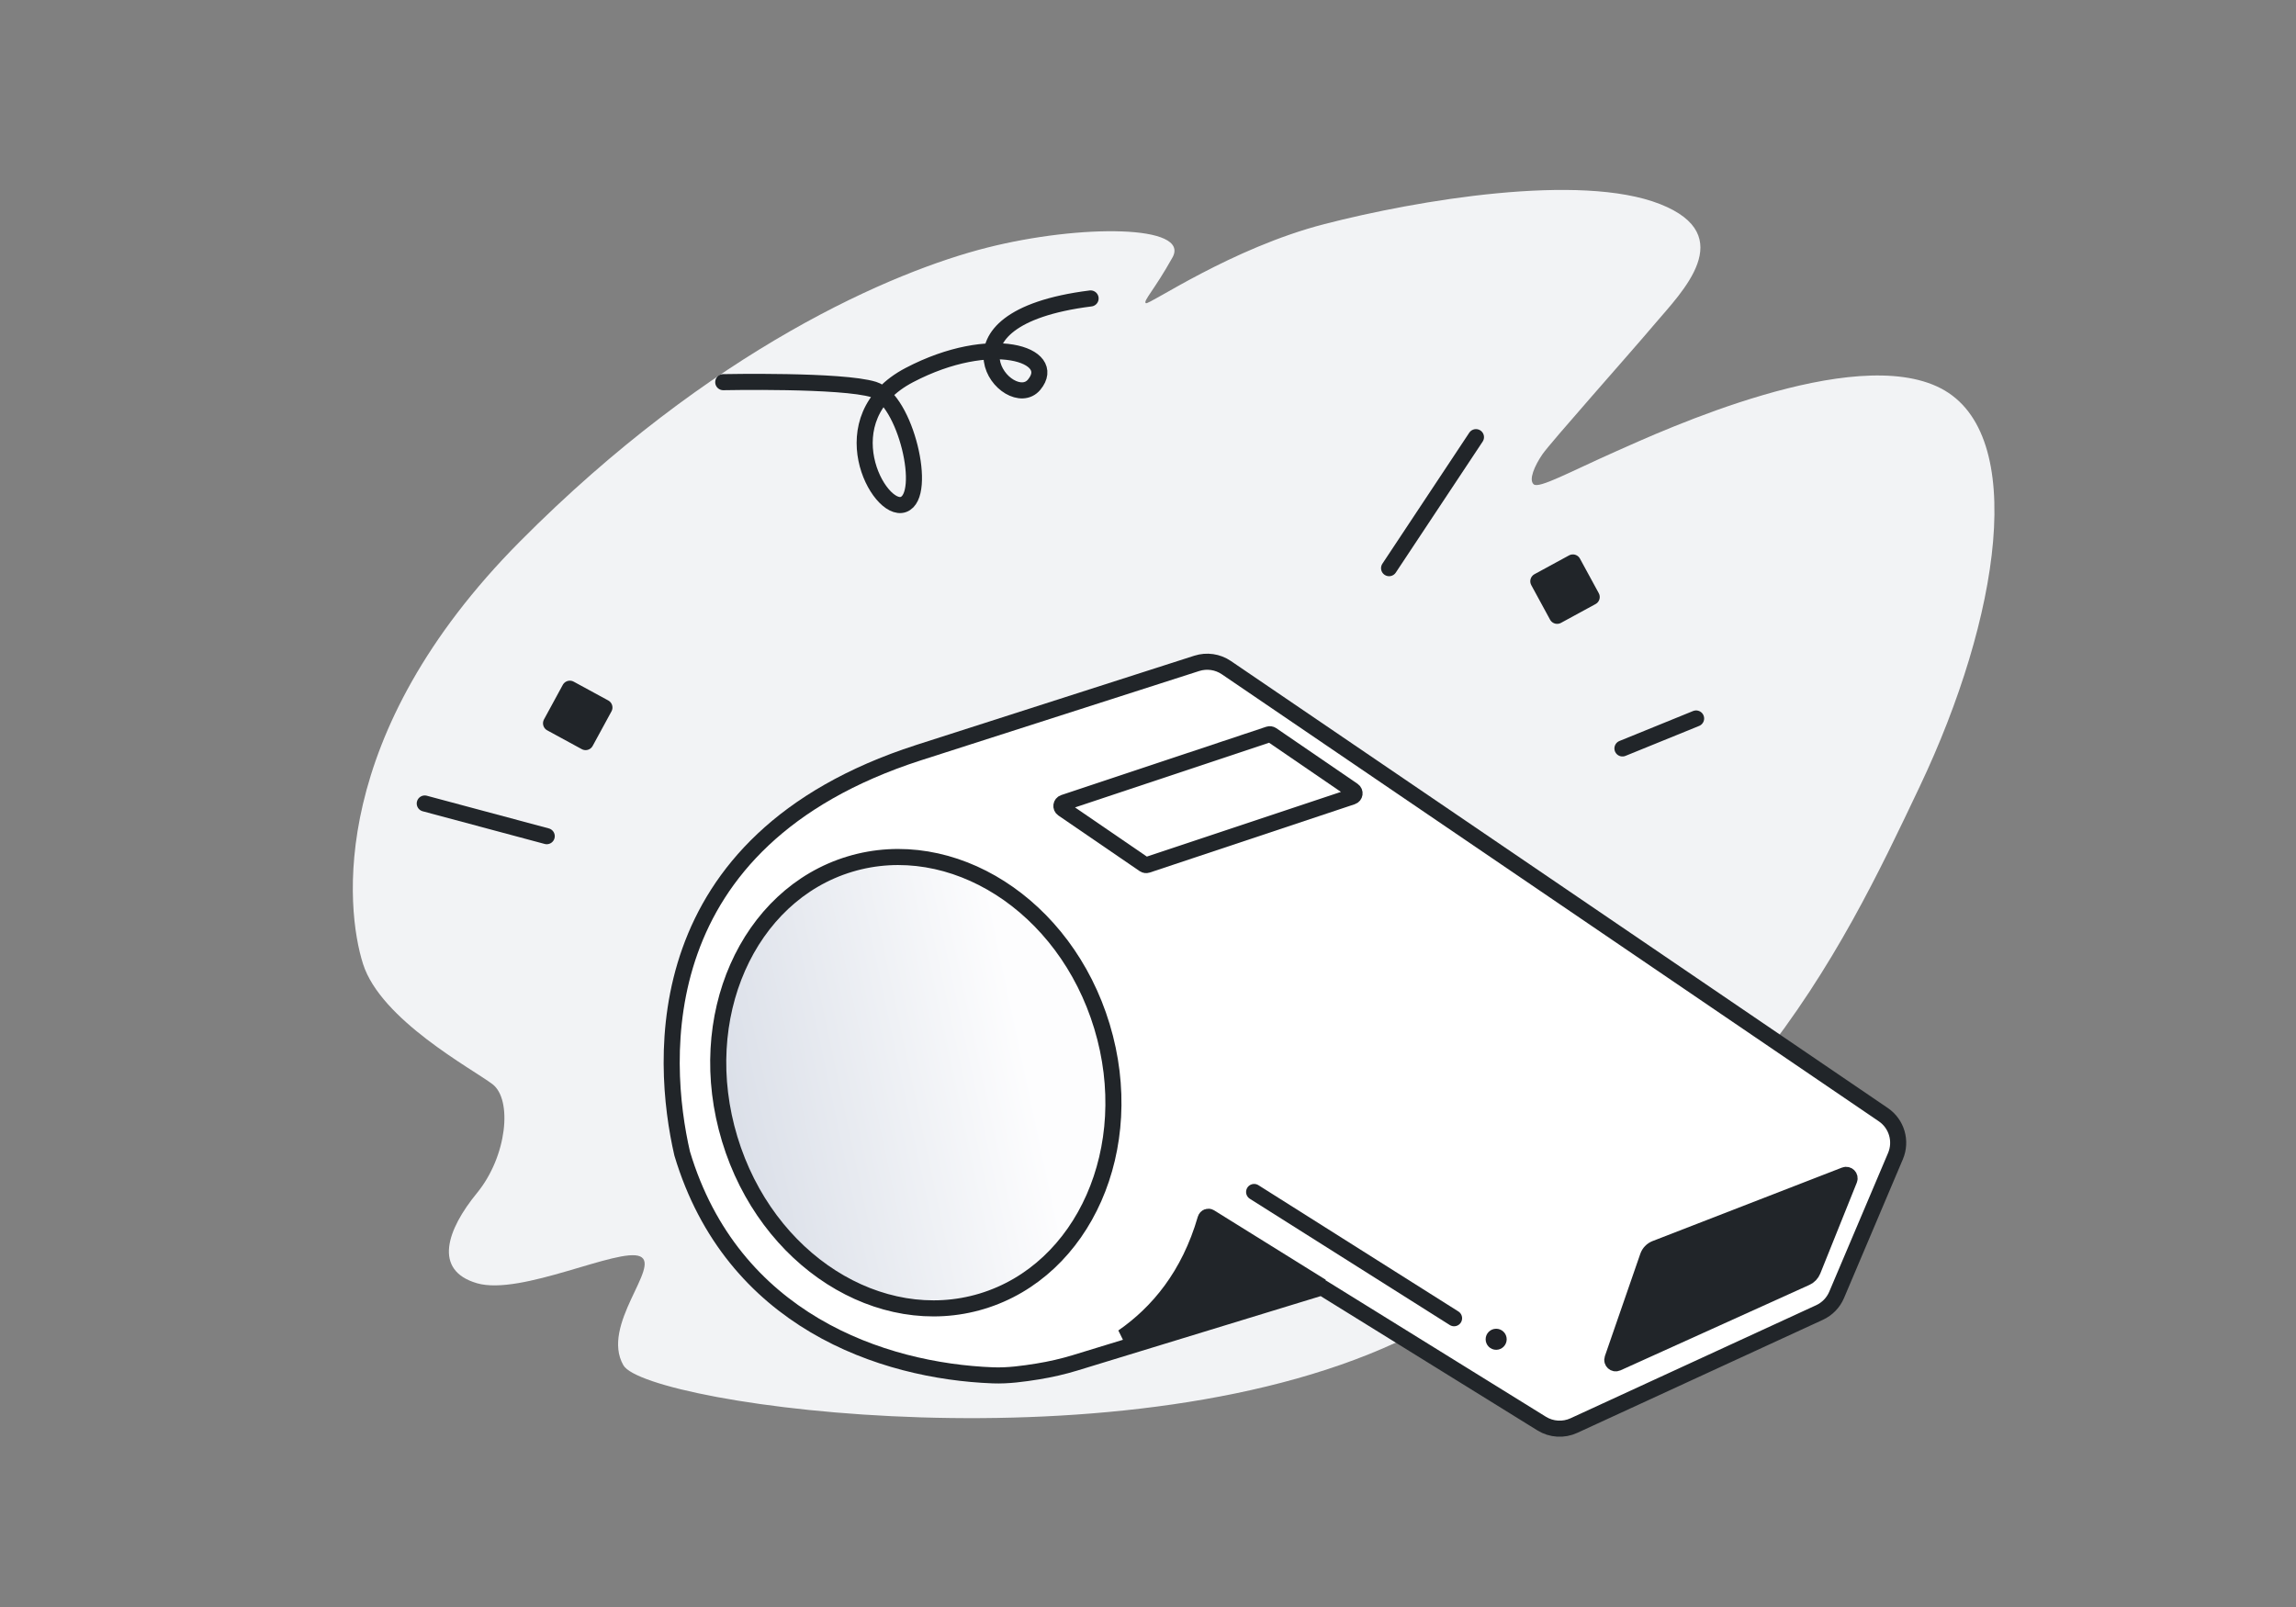
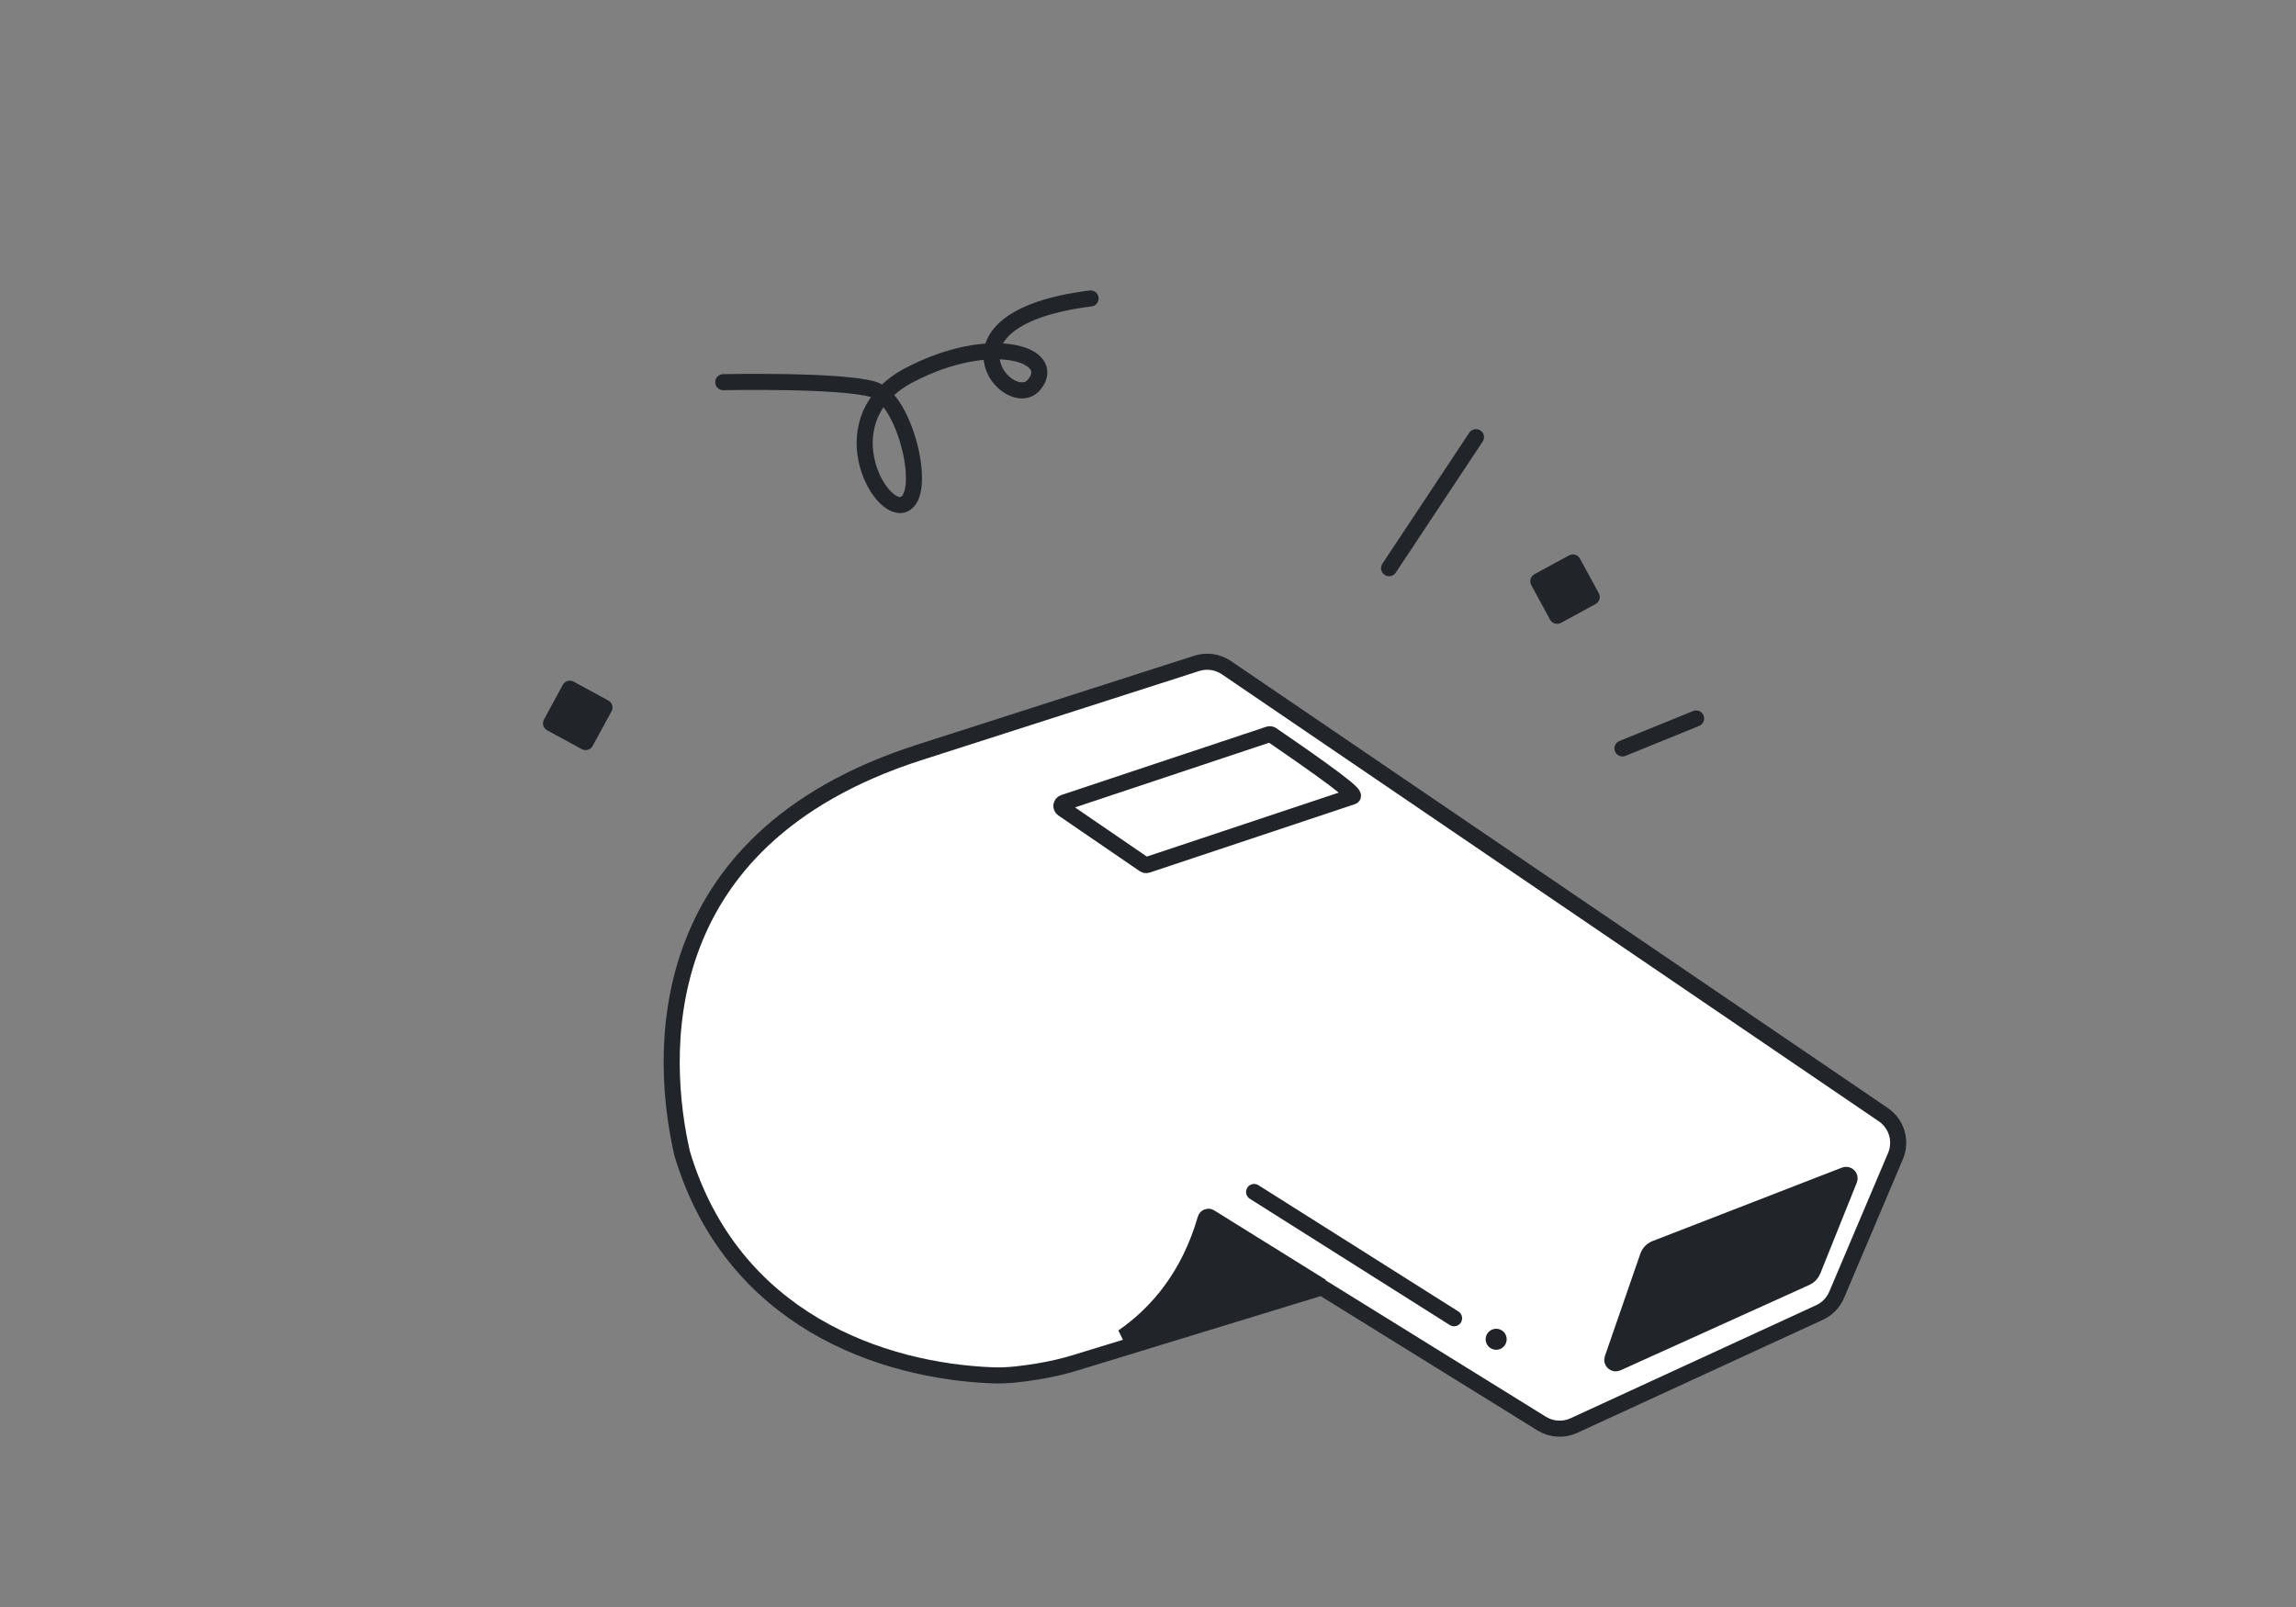
<svg xmlns="http://www.w3.org/2000/svg" width="200" height="140" viewBox="0 0 200 140" fill="none">
  <rect x="0" y="0" width="200" height="140" fill="#808080" stroke="none" />
  <g clip-path="url(#clip0_1508_277)">
-     <path d="M45.285 47.18C61.964 30.375 77.848 23.628 85.995 21.571C94.142 19.513 103.721 19.581 102.132 22.431C100.544 25.28 99.54 26.242 99.815 26.415C100.091 26.588 107.27 21.609 115.373 19.52C123.475 17.43 137.639 15.041 144.595 17.776C151.55 20.512 146.455 25.484 144.17 28.189C141.885 30.893 135.017 38.604 134.346 39.593C133.675 40.582 133.141 41.803 133.598 42.195C134.055 42.588 136.758 41.104 140.783 39.315C144.809 37.525 161.436 29.876 169.062 33.832C176.689 37.788 174.186 53.847 167.231 68.506C160.275 83.165 151.307 102.277 122.756 116.41C98.551 128.393 56.312 122.434 54.303 118.942C52.293 115.449 57.596 110.288 55.765 109.46C53.933 108.631 45.393 112.912 41.549 111.794C37.705 110.675 38.927 107.132 41.549 103.934C44.171 100.735 44.66 95.787 42.894 94.448C41.127 93.11 33.179 88.863 31.623 83.977C30.067 79.091 28.606 63.984 45.285 47.18Z" fill="#F2F3F5" />
    <path d="M104.249 57.791C105.119 57.512 106.07 57.649 106.825 58.163L164.049 97.106C165.219 97.902 165.664 99.413 165.112 100.716L159.986 112.807C159.697 113.487 159.166 114.035 158.495 114.344L137.097 124.195C136.193 124.611 135.14 124.546 134.294 124.022L115.409 112.321L115.139 112.154L114.835 112.247L93.672 118.721C92.601 119.049 91.504 119.299 90.395 119.479C89.139 119.682 87.801 119.868 86.49 119.818C76.85 119.45 63.779 115.038 59.422 100.493C58.479 96.392 57.703 89.572 60.104 82.839C62.493 76.139 68.06 69.429 80.007 65.572L80.008 65.572L104.249 57.791Z" fill="white" stroke="#212529" stroke-width="1.4" />
    <path d="M109.244 103.843L126.661 114.843" stroke="#212529" stroke-width="1.4" stroke-miterlimit="10" stroke-linecap="round" stroke-linejoin="round" />
-     <path d="M74.019 75.284C82.881 72.604 92.781 78.804 95.991 89.419C99.202 100.036 94.395 110.682 85.534 113.362C76.671 116.042 66.771 109.842 63.561 99.226C60.351 88.61 65.157 77.964 74.019 75.284Z" fill="url(#paint0_linear_1508_277)" stroke="#212529" stroke-width="1.4" />
    <path d="M160.705 102.372C160.951 102.277 161.192 102.521 161.094 102.765L157.911 110.69C157.802 110.961 157.592 111.18 157.326 111.301L140.867 118.746C140.626 118.855 140.373 118.623 140.459 118.374L143.545 109.458C143.654 109.143 143.896 108.893 144.206 108.772L160.705 102.372Z" fill="#212529" stroke="#212529" stroke-width="1.4" />
-     <path d="M92.66 69.931L110.514 63.98C110.603 63.95 110.702 63.964 110.78 64.017L117.864 68.865C118.07 69.005 118.025 69.321 117.789 69.399L99.935 75.351C99.846 75.381 99.747 75.367 99.669 75.314L92.585 70.465C92.38 70.325 92.424 70.01 92.66 69.931Z" stroke="#212529" stroke-width="1.4" />
+     <path d="M92.66 69.931L110.514 63.98C110.603 63.95 110.702 63.964 110.78 64.017C118.07 69.005 118.025 69.321 117.789 69.399L99.935 75.351C99.846 75.381 99.747 75.367 99.669 75.314L92.585 70.465C92.38 70.325 92.424 70.01 92.66 69.931Z" stroke="#212529" stroke-width="1.4" />
    <path d="M105.01 106.198C105.065 106.009 105.267 105.961 105.38 106.031L113.849 111.298L97.815 116.484C100.865 114.366 103.58 111.135 105.01 106.198Z" fill="#212529" stroke="#212529" stroke-width="1.4" />
    <circle cx="130.328" cy="116.676" r="0.917" fill="#202227" />
    <path d="M141.328 65.203L147.744 62.593" stroke="#212529" stroke-width="1.4" stroke-miterlimit="10" stroke-linecap="round" stroke-linejoin="round" />
    <path d="M63 33.294C63 33.294 73.35 33.078 76.112 33.937C78.873 34.795 80.856 43.16 78.699 43.948C76.542 44.735 72.058 36.416 79.215 32.673C86.373 28.93 92.242 30.9 90.085 33.509C87.928 36.117 80.767 27.788 95 26" stroke="#212529" stroke-width="1.4" stroke-miterlimit="10" stroke-linecap="round" stroke-linejoin="round" />
    <path d="M128.568 38.084L121 49.498" stroke="#212529" stroke-width="1.4" stroke-miterlimit="10" stroke-linecap="round" stroke-linejoin="round" />
-     <path d="M37 70L47.625 72.847" stroke="#212529" stroke-width="1.4" stroke-miterlimit="10" stroke-linecap="round" stroke-linejoin="round" />
    <path d="M137.011 49L138.65 52.011L135.638 53.65L134 50.638L137.011 49Z" fill="#212529" stroke="#212529" stroke-width="1.4" stroke-miterlimit="10" stroke-linecap="round" stroke-linejoin="round" />
    <path d="M49.638 60L48 63.011L51.011 64.65L52.65 61.638L49.638 60Z" fill="#212529" stroke="#212529" stroke-width="1.4" stroke-miterlimit="10" stroke-linecap="round" stroke-linejoin="round" />
  </g>
  <defs>
    <linearGradient id="paint0_linear_1508_277" x1="97.328" y1="90.551" x2="60.661" y2="98.343" gradientUnits="userSpaceOnUse">
      <stop offset="0.216" stop-color="#FDFDFE" />
      <stop offset="0.498" stop-color="#EFF1F5" />
      <stop offset="1" stop-color="#D7DCE6" />
    </linearGradient>
    <clipPath id="clip0_1508_277">
      <rect width="200" height="140" fill="white" />
    </clipPath>
  </defs>
</svg>